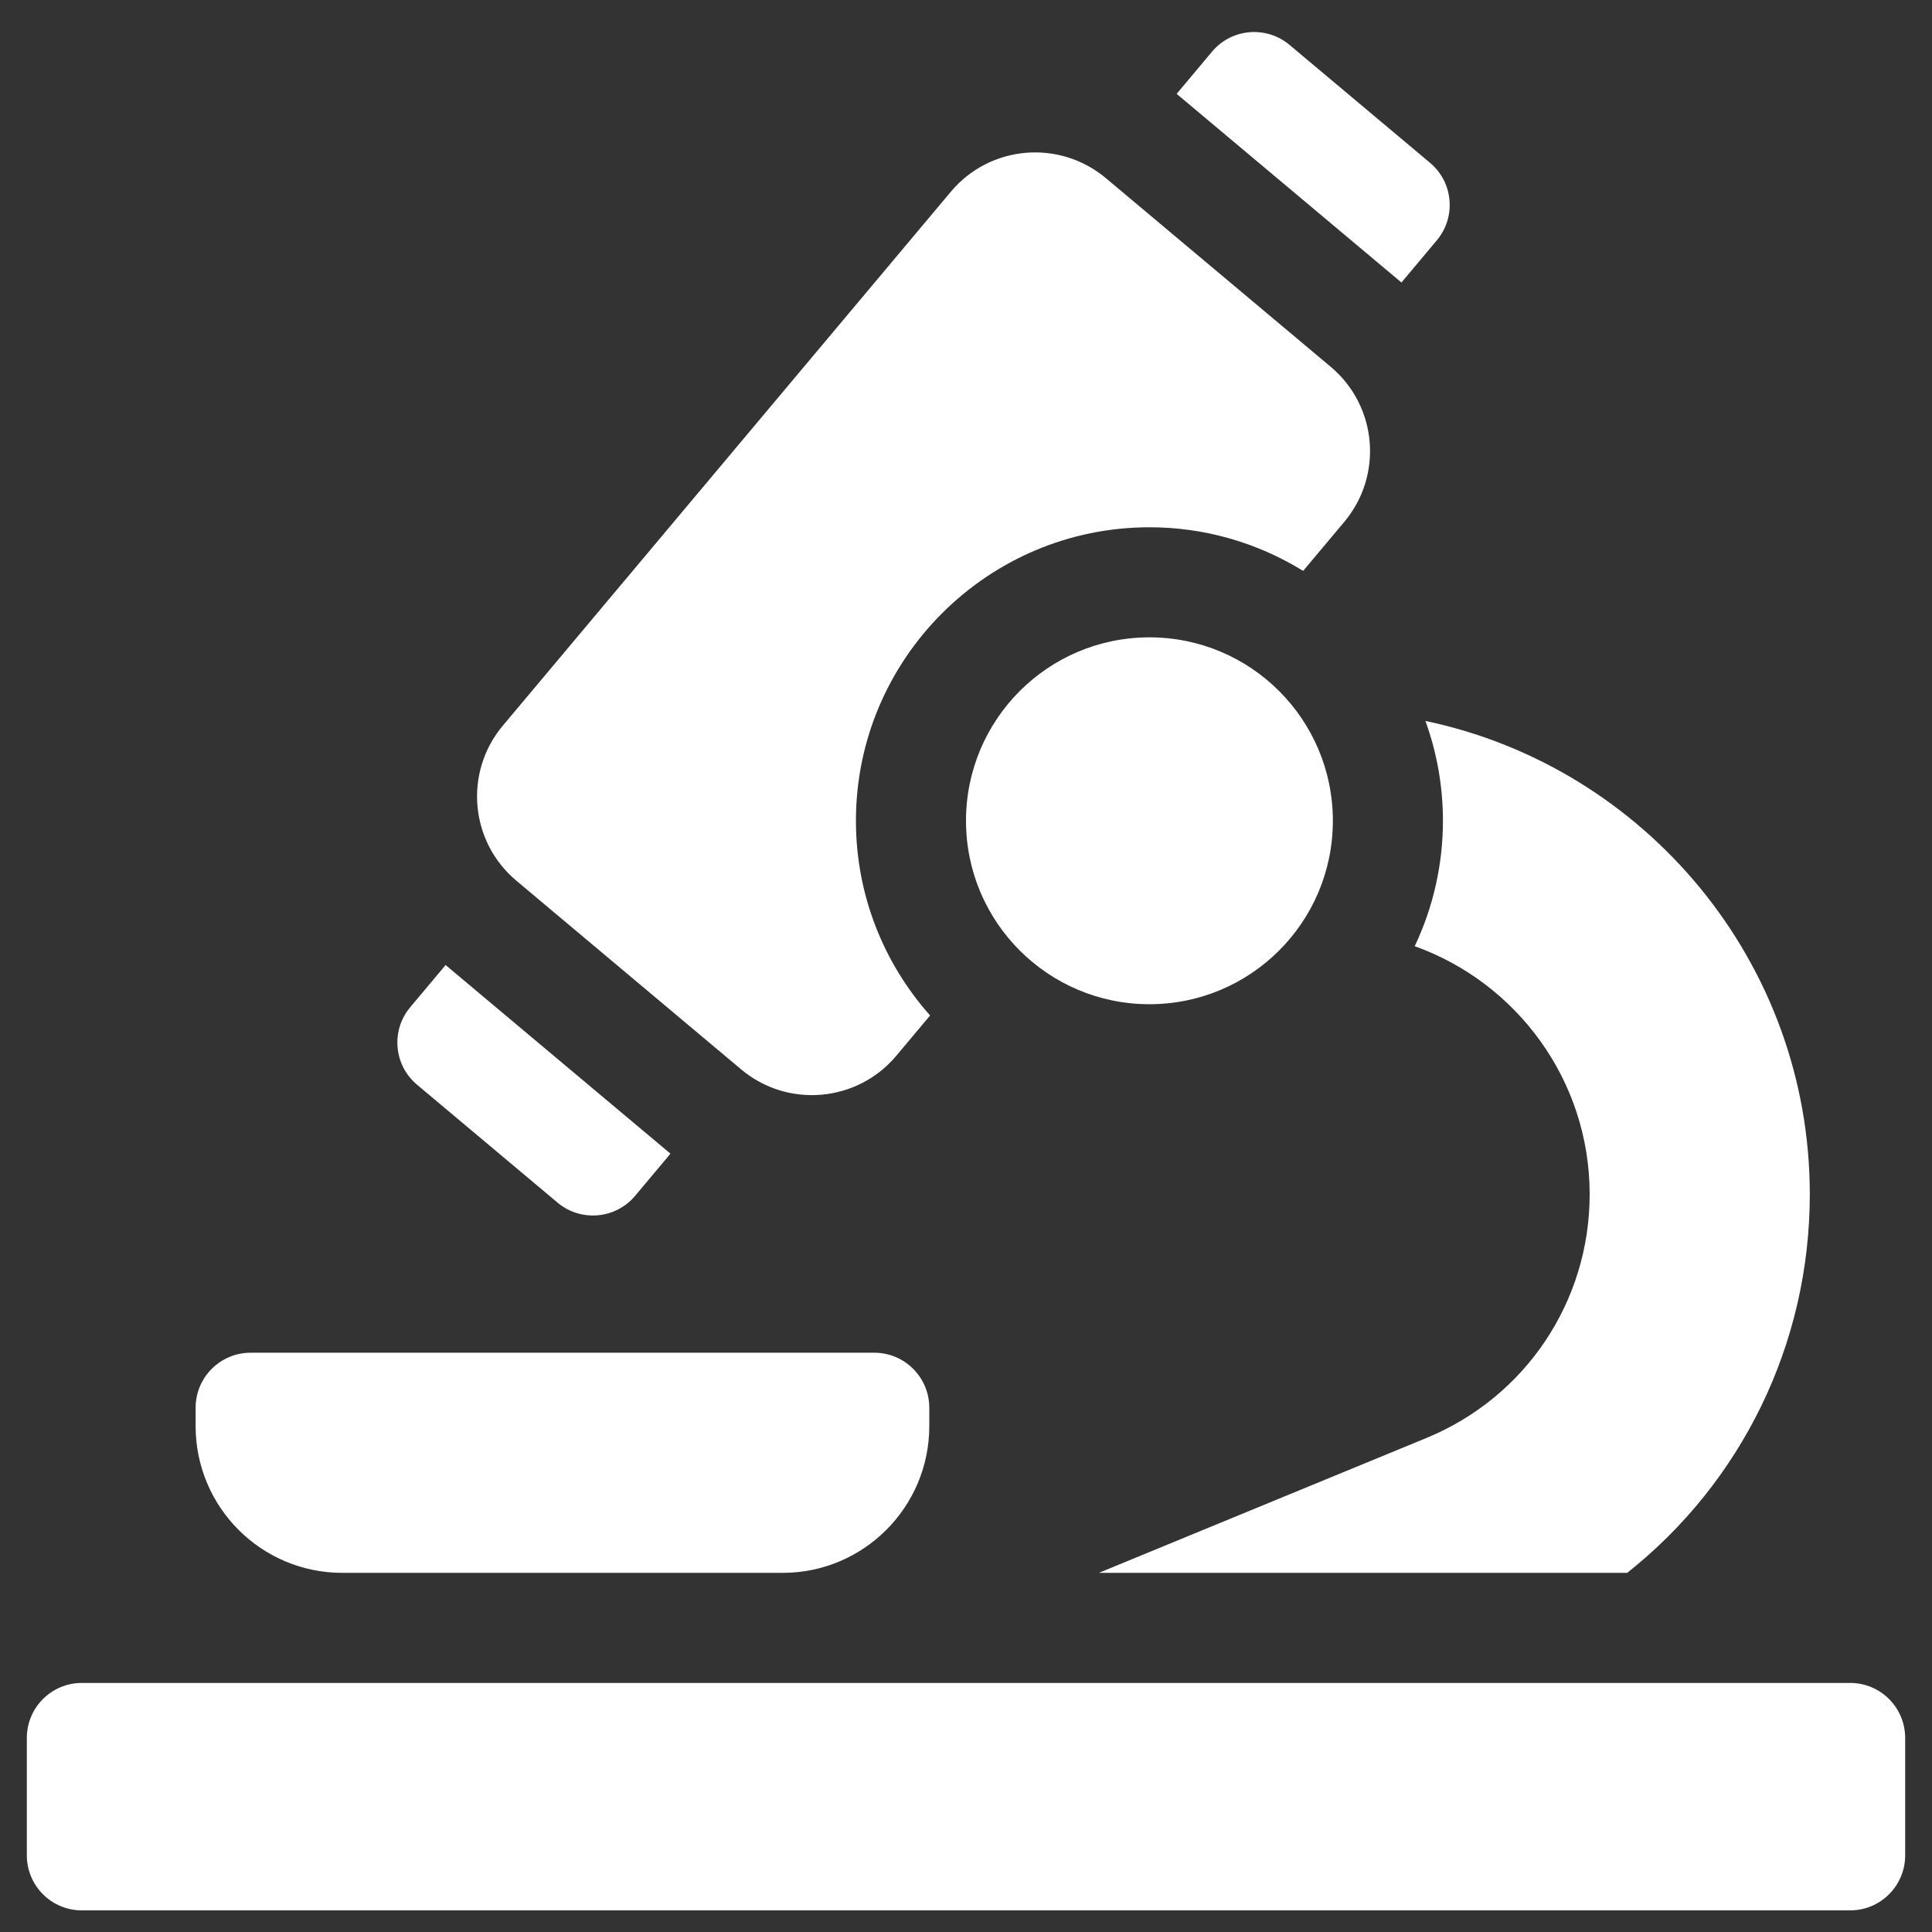
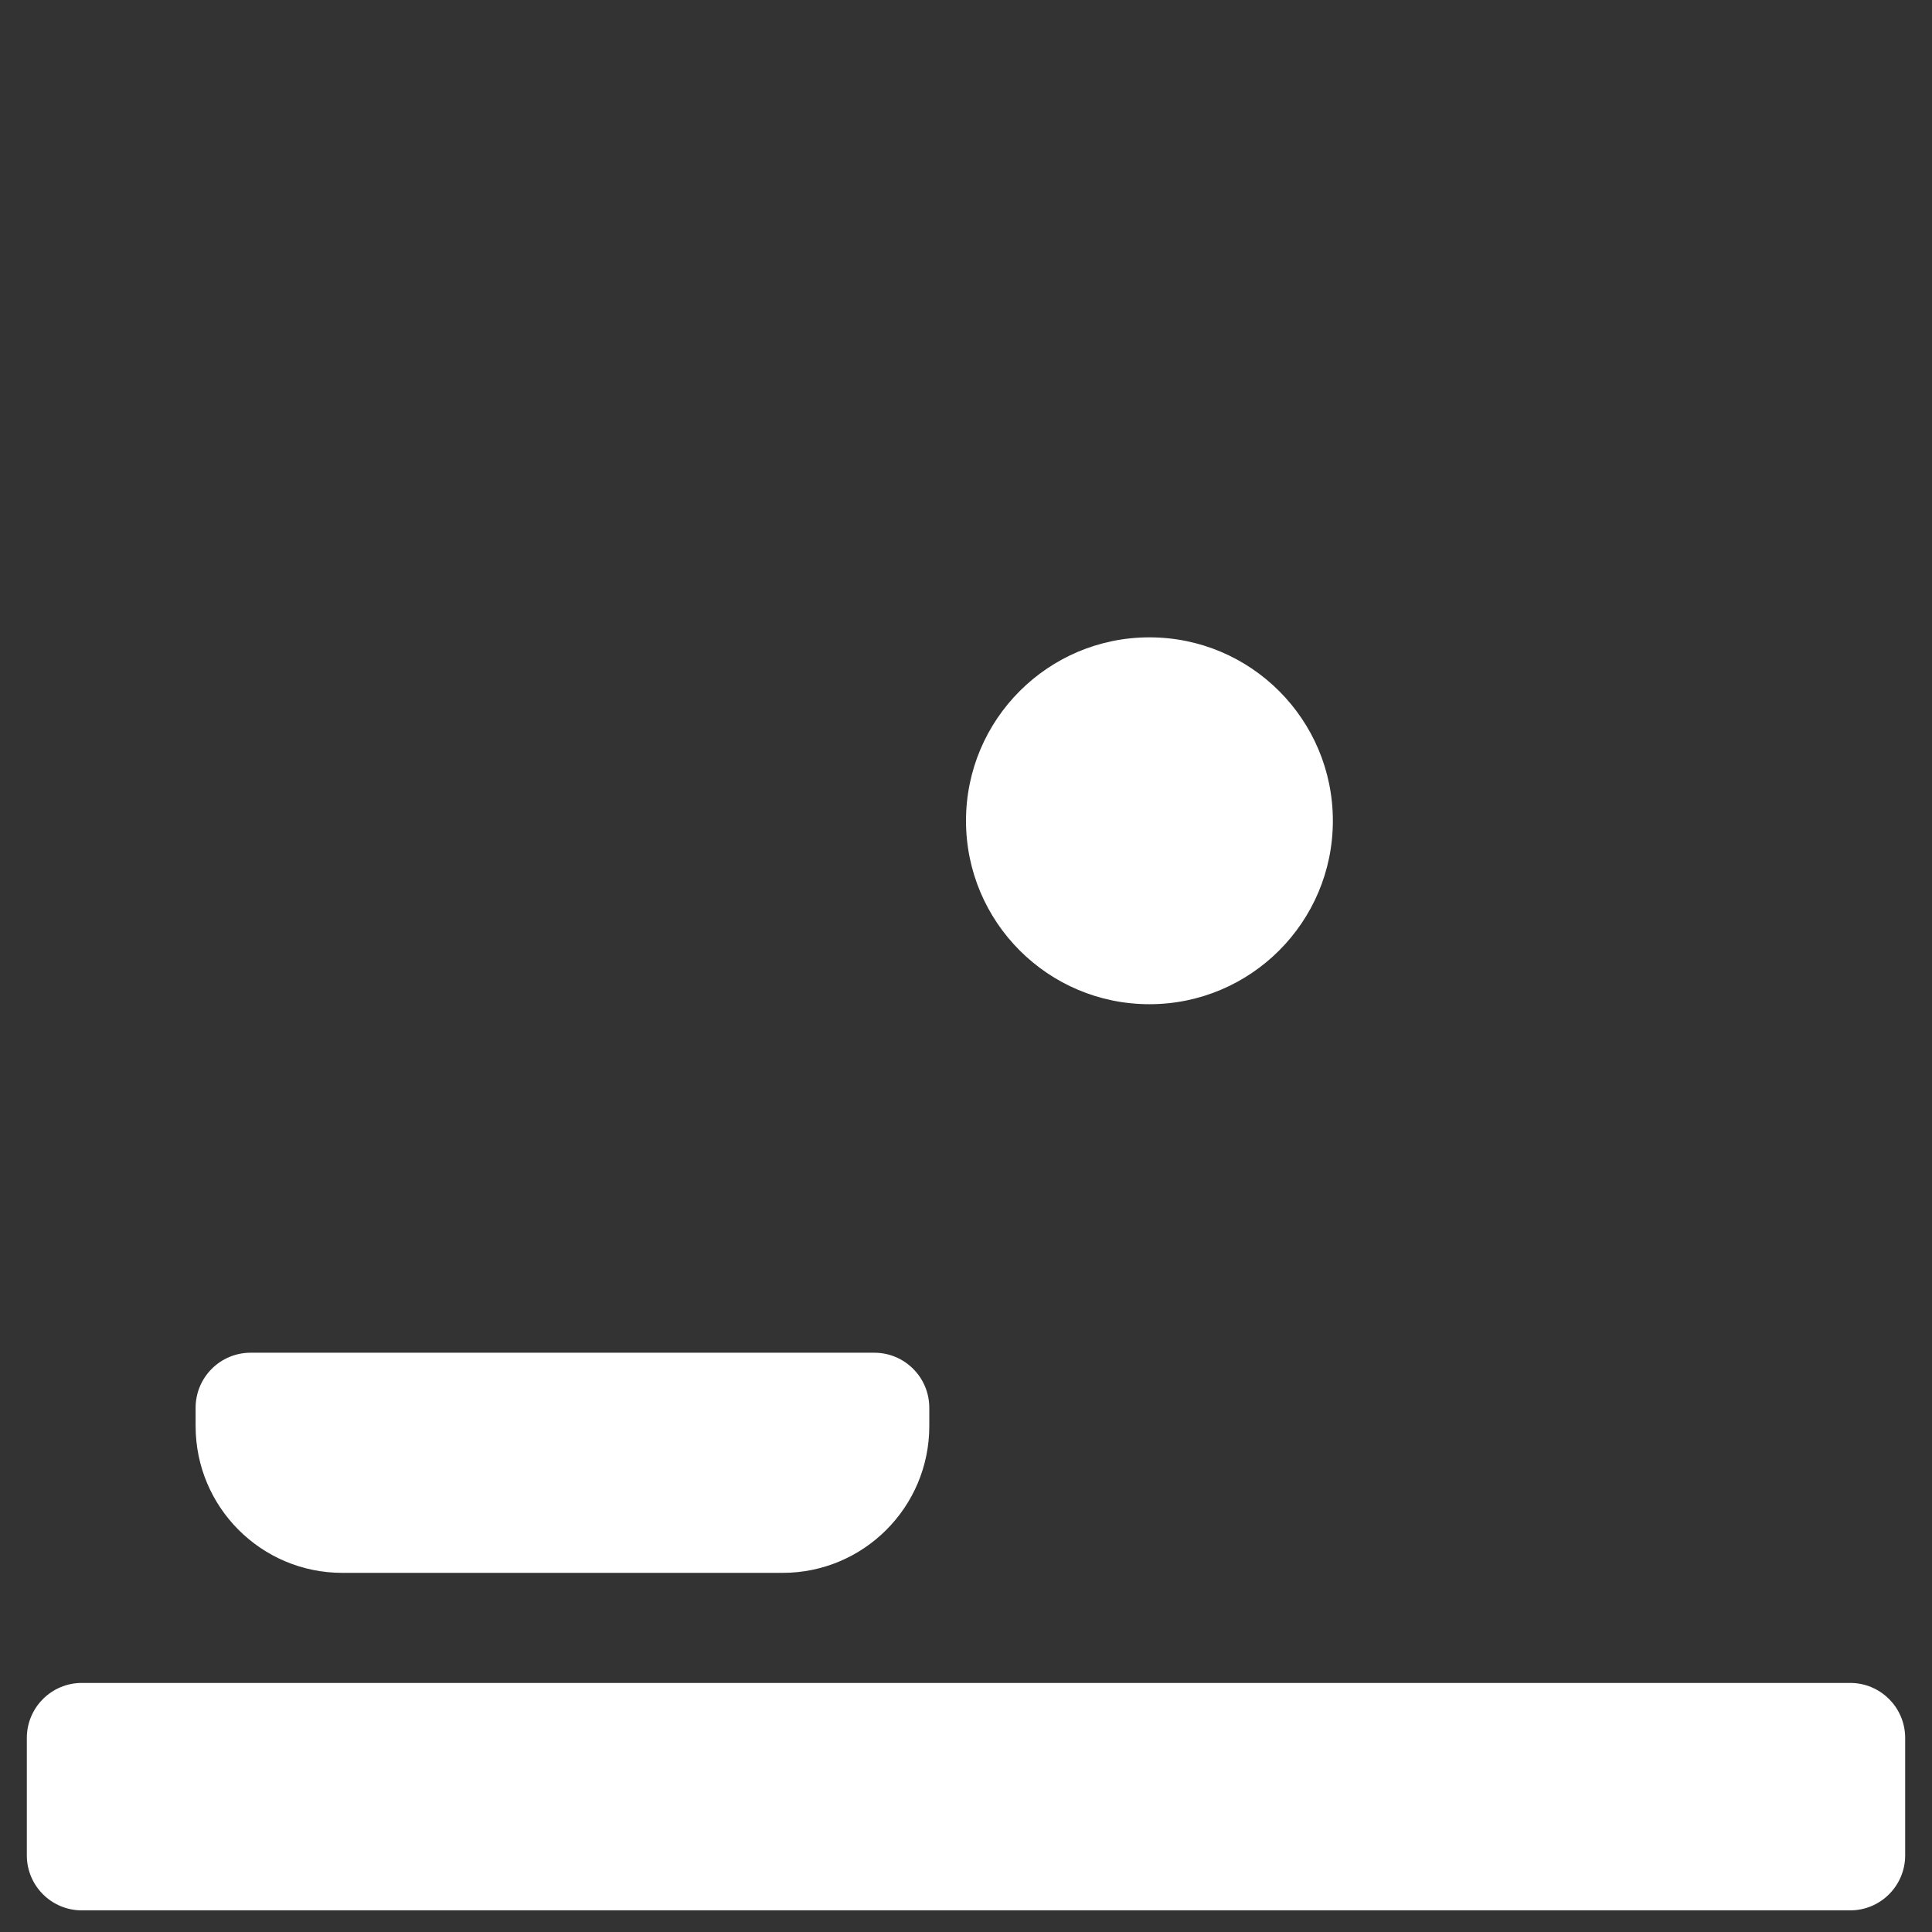
<svg xmlns="http://www.w3.org/2000/svg" width="36" height="36" viewBox="0 0 36 36" fill="none">
  <rect x="0" y="0" width="36" height="36" fill="#333333" stroke="none" />
  <path d="M34.475 31.359H1.525C0.959 31.359 0.5 31.818 0.5 32.384V34.572C0.5 35.138 0.959 35.597 1.525 35.597H34.475C35.041 35.597 35.5 35.138 35.5 34.572V32.384C35.5 31.818 35.041 31.359 34.475 31.359ZM6.379 29.308H14.582C16.092 29.308 17.316 28.084 17.316 26.573V26.232C17.316 25.665 16.857 25.206 16.291 25.206H4.67C4.104 25.206 3.645 25.665 3.645 26.232V26.573C3.645 28.084 4.869 29.308 6.379 29.308Z" fill="white" />
  <path d="M21.418 18.712C23.306 18.712 24.836 17.182 24.836 15.294C24.836 13.406 23.306 11.876 21.418 11.876C19.53 11.876 18 13.406 18 15.294C18 17.182 19.53 18.712 21.418 18.712Z" fill="white" />
-   <path d="M7.771 20.212L10.389 22.409C10.823 22.773 11.47 22.717 11.834 22.283L12.493 21.497L8.303 17.982L7.644 18.768C7.28 19.201 7.337 19.848 7.771 20.212ZM26.773 4.478C27.137 4.045 27.081 3.398 26.647 3.034L24.029 0.837C23.595 0.473 22.948 0.529 22.584 0.963L21.925 1.749L26.114 5.264L26.773 4.478ZM9.622 16.411L13.811 19.927C14.678 20.654 15.972 20.541 16.7 19.674L17.331 18.922C16.472 17.956 15.949 16.685 15.949 15.294C15.949 12.279 18.403 9.825 21.418 9.825C22.43 9.824 23.422 10.106 24.282 10.638L25.049 9.724C25.777 8.856 25.664 7.563 24.796 6.835L20.607 3.32C19.739 2.592 18.445 2.705 17.718 3.572L9.369 13.522C8.641 14.39 8.754 15.683 9.622 16.411ZM26.887 15.294C26.887 16.102 26.708 16.901 26.361 17.631C28.259 18.31 29.621 20.126 29.621 22.254C29.621 24.251 28.428 26.033 26.581 26.794L20.475 29.308H30.32C32.44 27.629 33.723 25.058 33.723 22.254C33.723 17.919 30.645 14.29 26.561 13.434C26.777 14.031 26.887 14.66 26.887 15.294Z" fill="white" />
</svg>